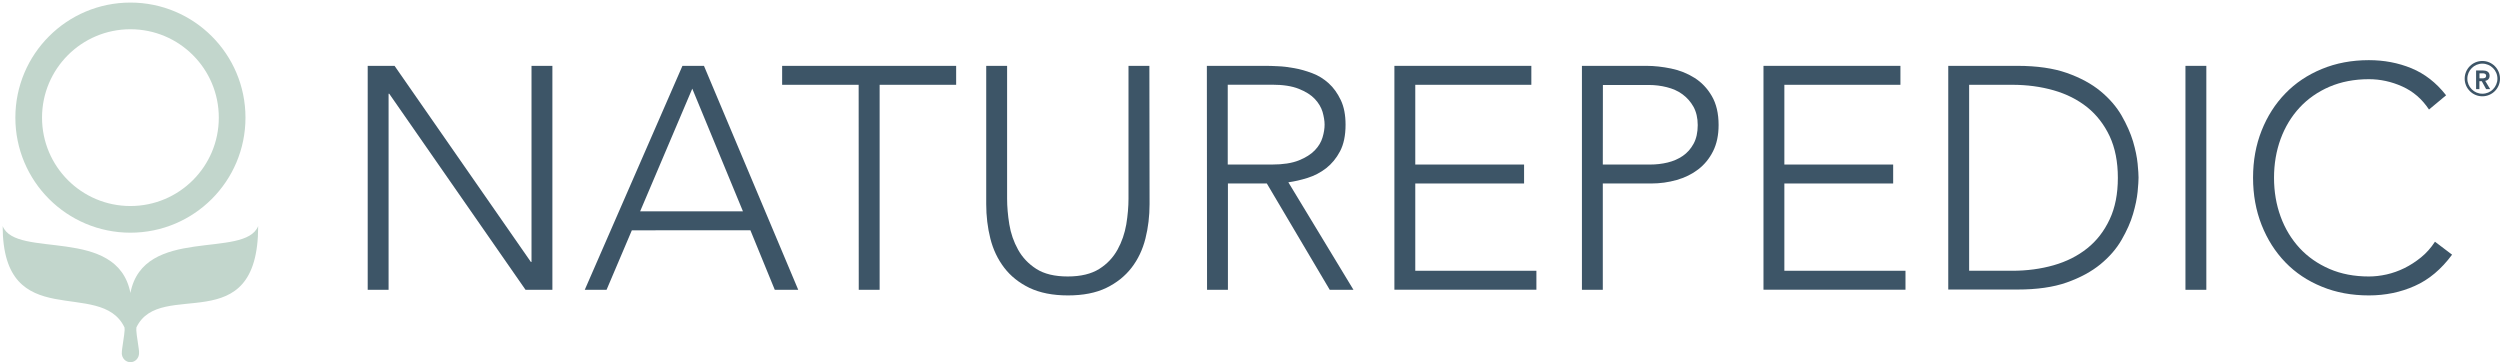
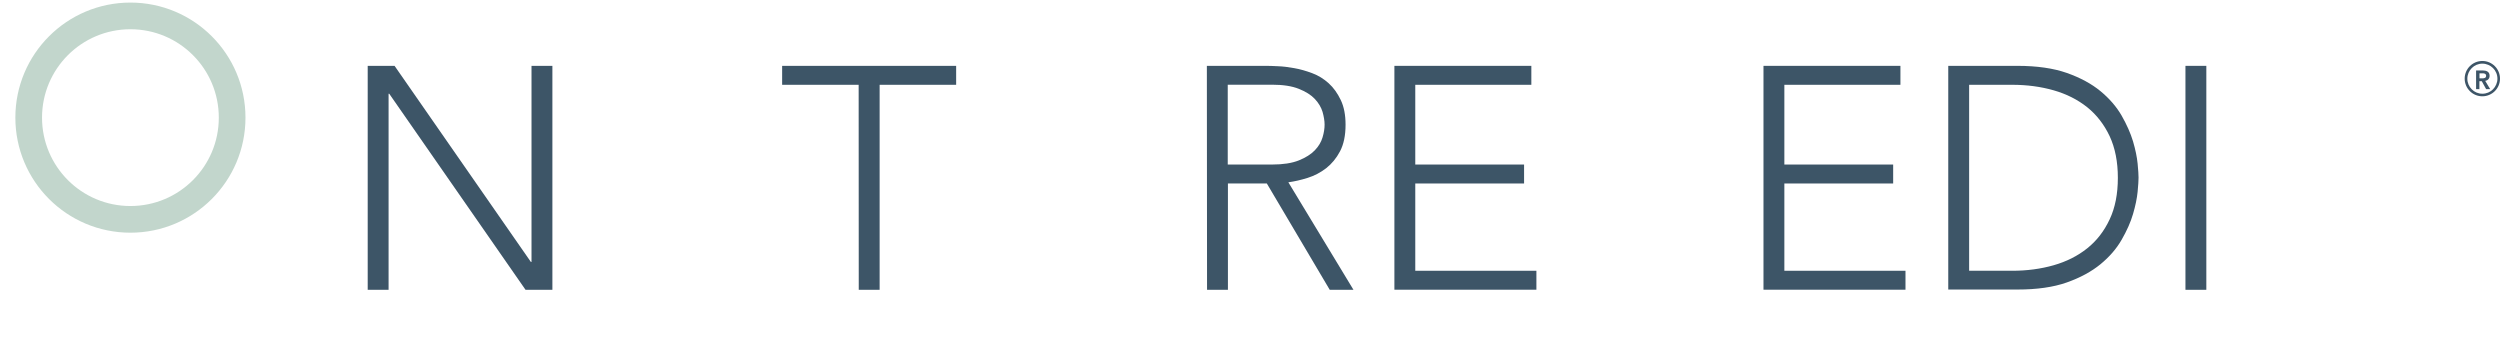
<svg xmlns="http://www.w3.org/2000/svg" version="1.1" id="Layer_1" x="0px" y="0px" viewBox="0 0 2718.2 393.8" style="enable-background:new 0 0 2718.2 393.8;" xml:space="preserve">
  <style type="text/css">
	.st0{fill:#C2D6CC;}
	.st1{fill:#3D5567;}
</style>
  <g>
    <g>
      <path class="st0" d="M141.8,2.8c-69.1,0-125.1,56-125.1,125.1s56,125.1,125.1,125.1s125.1-56,125.1-125.1S210.9,2.8,141.8,2.8z     M141.8,224c-53.1,0-96.1-43-96.1-96.1s43-96.1,96.1-96.1s96.1,43,96.1,96.1C237.9,181,194.9,224,141.8,224z" />
-       <path class="st0" d="M141.8,318.5c-14.4-73.4-124.5-36.6-138.9-72.7c0,118.8,106.6,55.5,132.5,110.3c0.1,0.8,0.1,1.8,0.1,2.8    c0,4-3.3,22.3-3,24.2l0,0.1l-0.1,0.7c0,5.5,4.2,9.9,9.4,9.9c5.2,0,9.4-4.4,9.4-9.9l-0.1-0.5l0.1-0.2c0.3-1.9-3-20-3-24.1    c0-1.1,0.1-2.2,0.1-3.1c26-54.4,132.4,15.8,132.4-110.2C266.3,281.9,156.1,245.1,141.8,318.5" />
    </g>
    <g>
      <g>
        <path class="st1" d="M2706.9,82.4c0-4.6-3.7-5.8-7.6-5.8h-7.1v20.3h3.6v-8.6h2.6l4.7,8.6h4.4l-5.4-9     C2705.2,87.4,2706.9,85.3,2706.9,82.4z M2695.9,85.2v-5.5h3.1c1.9,0,4.1,0.3,4.1,2.7c0,2.6-2.4,2.8-4.4,2.8L2695.9,85.2     L2695.9,85.2z" />
        <path class="st1" d="M2699,66.3c-10.6,0-19.2,8.6-19.2,19.2c0,10.6,8.6,19.2,19.2,19.2c10.6,0,19.2-8.6,19.2-19.2     C2718.2,74.9,2709.6,66.3,2699,66.3z M2710.6,97.1c-3,3-7,4.8-11.6,4.8c-4.5,0-8.6-1.8-11.5-4.8c-3-3-4.8-7-4.8-11.5     c0-4.5,1.8-8.6,4.8-11.6c3-3,7-4.8,11.5-4.8s8.6,1.8,11.6,4.8c3,3,4.8,7,4.8,11.6C2715.4,90,2713.5,94.1,2710.6,97.1z" />
      </g>
      <g>
        <path class="st1" d="M399.8,71.6h29.2l148.2,213.2h0.7V71.6h22.7v243.5h-29.2L423.2,101.9h-0.7v213.2h-22.7V71.6z" />
-         <path class="st1" d="M742,71.6h23.4l102.5,243.5h-25.5l-26.5-64.7H687l-27.5,64.7h-23.7L742,71.6z M752.7,96.4l-56.7,133.4h111.8     L752.7,96.4z" />
        <path class="st1" d="M933.6,92.2h-83.2V71.6h189.2v20.6h-83.2v222.9h-22.7L933.6,92.2L933.6,92.2z" />
-         <path class="st1" d="M1249.9,221.9c0,13.1-1.5,25.6-4.5,37.5c-3,11.9-8,22.5-15,31.6s-16.2,16.5-27.5,22     c-11.3,5.5-25.3,8.2-41.8,8.2c-16.5,0-30.4-2.8-41.8-8.2c-11.3-5.5-20.5-12.8-27.5-22s-12-19.7-15-31.6     c-3-11.9-4.5-24.4-4.5-37.5V71.6h22.7V216c0,8.7,0.8,18,2.4,27.9c1.6,9.9,4.8,19,9.5,27.5s11.3,15.5,19.9,21s20,8.2,34.2,8.2     c14.2,0,25.6-2.8,34.2-8.2s15.2-12.5,19.9-21c4.7-8.5,7.8-17.7,9.5-27.5c1.6-9.9,2.4-19.1,2.4-27.9V71.6h22.7L1249.9,221.9     L1249.9,221.9z" />
        <path class="st1" d="M1312.2,71.6h64c3.2,0,7.6,0.1,13.1,0.4c5.5,0.2,11.5,0.9,17.9,2.1c6.4,1.1,12.9,3,19.6,5.5     c6.7,2.5,12.6,6.2,17.9,11c5.3,4.8,9.6,10.9,13.1,18.2s5.2,16.3,5.2,26.8c0,11.7-2,21.3-6,28.9c-4,7.6-9.1,13.7-15.1,18.4     c-6.1,4.7-12.8,8.2-20.1,10.5c-7.3,2.3-14.3,3.9-21,4.8l70.8,116.9h-25.8l-68.4-115.6h-42.3v115.6h-22.7L1312.2,71.6L1312.2,71.6     z M1334.9,178.9h48.2c11.9,0,21.6-1.5,29.1-4.5c7.4-3,13.2-6.6,17.4-11s6.9-9,8.4-14.1c1.5-5,2.2-9.6,2.2-13.8s-0.8-8.7-2.2-13.8     c-1.5-5-4.3-9.7-8.4-14.1c-4.1-4.4-9.9-8-17.4-11s-17.1-4.5-29.1-4.5h-48.2V178.9z" />
        <path class="st1" d="M1516.1,71.6H1665v20.6h-126.2v86.7h118.3v20.6h-118.3v94.9h131.7v20.6h-154.4V71.6z" />
-         <path class="st1" d="M1720,71.6h70.2c8.5,0,17.4,1,26.7,2.9c9.3,1.9,17.8,5.3,25.4,10.1c7.7,4.8,14,11.4,18.9,19.8     c4.9,8.4,7.4,18.9,7.4,31.5c0,11-2,20.5-6,28.5c-4,8-9.4,14.6-16.2,19.8c-6.8,5.2-14.6,9-23.4,11.5c-8.8,2.5-18.1,3.8-27.7,3.8     h-52.6v115.6H1720L1720,71.6L1720,71.6z M1742.7,178.9h51.6c6.4,0,12.7-0.7,18.9-2.2c6.2-1.5,11.7-3.9,16.5-7.2     c4.8-3.3,8.7-7.7,11.7-13.2s4.5-12.3,4.5-20.3c0-7.8-1.6-14.4-4.6-19.9c-3.1-5.5-7.1-10-12-13.6s-10.6-6.1-17-7.7     c-6.4-1.6-12.8-2.4-19.3-2.4h-50.2L1742.7,178.9L1742.7,178.9z" />
        <path class="st1" d="M1917.4,71.6h148.9v20.6h-126.2v86.7h118.3v20.6h-118.3v94.9h131.7v20.6h-154.4V71.6z" />
        <path class="st1" d="M2118.3,71.6h75.3c21.1,0,39,2.6,53.6,7.7c14.7,5.2,26.9,11.8,36.6,19.8c9.7,8,17.4,16.9,23,26.6     c5.6,9.8,9.7,19.1,12.4,28c2.6,8.9,4.3,17,5,24.2c0.7,7.2,1,12.3,1,15.3s-0.3,8.1-1,15.3s-2.4,15.3-5,24.2     c-2.6,8.9-6.8,18.3-12.4,28c-5.6,9.8-13.3,18.6-23,26.6c-9.8,8-21.9,14.6-36.6,19.8c-14.7,5.2-32.6,7.7-53.6,7.7h-75.3V71.6z      M2141,294.4h46.8c16,0,31.1-2,45.1-6c14-4,26.1-10.1,36.5-18.4s18.4-18.7,24.4-31.5c6-12.7,8.9-27.8,8.9-45.2s-3-32.5-8.9-45.2     c-6-12.7-14.1-23.2-24.4-31.5c-10.3-8.2-22.5-14.4-36.5-18.4c-14-4-29-6-45.1-6H2141V294.4z" />
        <path class="st1" d="M2376.2,71.6h22.7v243.5h-22.7V71.6z" />
-         <path class="st1" d="M2666.1,276.9c-11.7,15.8-25.2,27.2-40.6,34c-15.4,6.9-32,10.3-49.9,10.3c-18.6,0-35.6-3.1-51.1-9.5     c-15.5-6.3-28.7-15.1-39.7-26.5s-19.6-24.9-25.8-40.6c-6.2-15.7-9.3-32.8-9.3-51.4s3.1-35.6,9.3-51.2s14.8-29.1,25.8-40.4     c11-11.4,24.2-20.2,39.7-26.6c15.5-6.4,32.5-9.6,51.1-9.6c16.5,0,31.9,2.9,46.3,8.8c14.3,5.9,26.9,15.6,37.7,29.4l-18.6,15.5     c-7.6-11.5-17.3-19.8-29.1-25.1c-11.8-5.3-23.9-7.9-36.3-7.9c-15.8,0-30.1,2.8-42.8,8.2c-12.7,5.5-23.6,13.1-32.5,22.7     s-15.8,21-20.6,34c-4.8,13.1-7.2,27.2-7.2,42.3c0,15.1,2.4,29.2,7.2,42.3c4.8,13.1,11.7,24.4,20.6,34.1     c8.9,9.6,19.8,17.2,32.5,22.7s27,8.2,42.8,8.2c6.2,0,12.6-0.7,19.3-2.2c6.6-1.5,13.1-3.8,19.4-6.9c6.3-3.1,12.3-7,18.1-11.7     s10.8-10.4,15.1-17L2666.1,276.9z" />
      </g>
    </g>
  </g>
</svg>